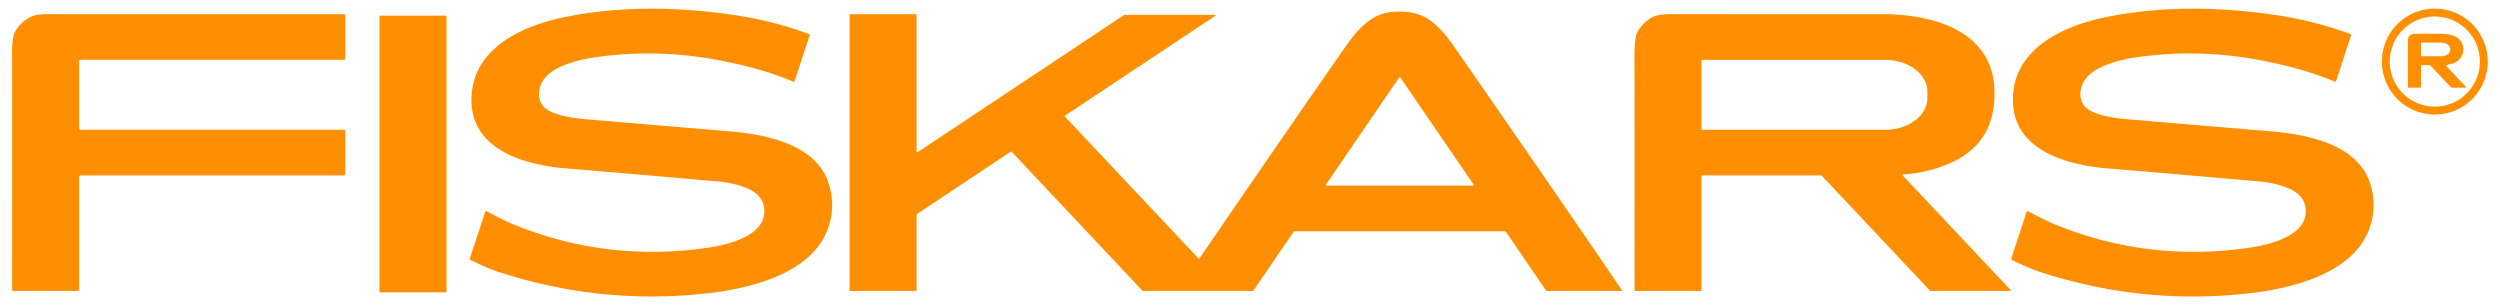
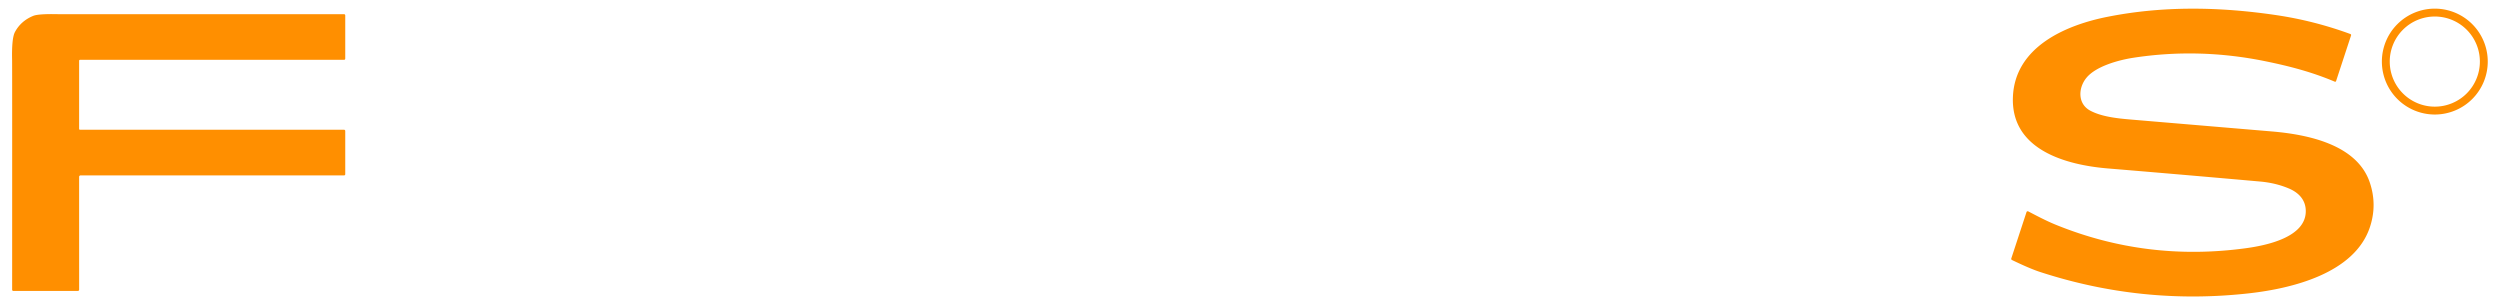
<svg xmlns="http://www.w3.org/2000/svg" version="1.1" viewBox="0.00 0.00 1200.00 147.00">
-   <path fill="#ff8f00" d="   M 233.69 101.47   C 237.17 103.28 242.20 105.98 247.05 107.94   Q 290.60 125.59 337.97 119.16   C 347.26 117.90 367.25 114.11 366.89 101.00   C 366.74 95.69 363.28 92.34 358.67 90.41   Q 352.40 87.79 345.02 87.14   Q 306.98 83.76 271.96 80.86   C 251.99 79.21 225.26 72.03 226.32 46.49   C 227.30 22.67 251.31 12.13 271.60 8.09   C 298.37 2.76 325.45 3.23 352.74 7.26   Q 370.94 9.96 388.29 16.33   A 0.54 0.54 0.0 0 1 388.62 17.01   L 381.43 38.91   A 0.47 0.47 0.0 0 1 380.79 39.20   C 370.09 34.67 359.34 31.80 347.31 29.36   Q 315.44 22.88 284.03 27.74   C 277.13 28.81 266.19 31.76 261.62 37.33   C 257.59 42.24 257.36 49.84 263.40 53.09   C 268.86 56.02 276.37 56.83 282.69 57.36   Q 314.26 60.03 350.67 63.10   C 367.58 64.53 391.43 69.24 397.61 87.59   Q 401.23 98.33 397.66 109.03   C 390.24 131.32 360.05 138.48 339.76 140.77   Q 288.42 146.56 239.28 130.52   Q 234.47 128.95 225.86 124.80   A 0.62 0.61 22.3 0 1 225.54 124.05   L 232.84 101.82   A 0.61 0.60 22.6 0 1 233.69 101.47   Z" />
  <path fill="#ff8f00" d="   M 972.72 101.82   A 0.61 0.60 22.6 0 1 973.57 101.47   C 977.05 103.28 982.08 105.98 986.93 107.94   Q 1030.48 125.59 1077.85 119.17   C 1087.14 117.91 1107.13 114.12 1106.77 101.01   C 1106.62 95.70 1103.16 92.35 1098.55 90.42   Q 1092.28 87.80 1084.90 87.14   Q 1046.86 83.76 1011.84 80.86   C 991.87 79.21 965.14 72.03 966.20 46.49   C 967.18 22.67 991.19 12.13 1011.49 8.09   C 1038.26 2.76 1065.34 3.23 1092.63 7.26   Q 1110.83 9.96 1128.18 16.33   A 0.54 0.54 0.0 0 1 1128.51 17.01   L 1121.32 38.91   A 0.47 0.47 0.0 0 1 1120.68 39.20   C 1109.98 34.67 1099.23 31.80 1087.20 29.36   Q 1055.33 22.88 1023.91 27.74   C 1017.01 28.81 1006.07 31.76 1001.50 37.33   C 997.47 42.24 997.24 49.84 1003.28 53.09   C 1008.74 56.02 1016.25 56.83 1022.57 57.36   Q 1054.14 60.03 1090.56 63.10   C 1107.47 64.54 1131.32 69.25 1137.50 87.60   Q 1141.12 98.34 1137.55 109.04   C 1130.12 131.33 1099.93 138.49 1079.64 140.78   Q 1028.30 146.56 979.16 130.52   Q 974.35 128.95 965.74 124.80   A 0.62 0.61 22.3 0 1 965.42 124.05   L 972.72 101.82   Z" />
  <path fill="#ff8f00" d="   M 1194.12 29.56   A 25.41 25.41 0.0 0 1 1168.71 54.97   A 25.41 25.41 0.0 0 1 1143.30 29.56   A 25.41 25.41 0.0 0 1 1168.71 4.15   A 25.41 25.41 0.0 0 1 1194.12 29.56   Z   M 1190.34 29.56   A 21.63 21.63 0.0 0 0 1168.71 7.93   A 21.63 21.63 0.0 0 0 1147.08 29.56   A 21.63 21.63 0.0 0 0 1168.71 51.19   A 21.63 21.63 0.0 0 0 1190.34 29.56   Z" />
-   <path fill="#ff8f00" d="   M 583.28 7.13   A 0.23 0.23 0.0 0 1 583.41 7.55   L 511.26 55.47   A 0.36 0.36 0.0 0 0 511.20 56.02   L 575.15 123.94   A 0.44 0.44 0.0 0 0 575.84 123.89   Q 613.90 68.25 645.75 22.51   C 651.62 14.08 658.42 6.15 669.28 5.62   C 677.11 5.24 683.23 6.58 688.97 11.79   Q 693.40 15.81 697.48 21.69   Q 741.89 85.57 778.63 139.40   A 0.17 0.16 72.3 0 1 778.50 139.66   L 742.79 139.66   A 1.02 1.01 -16.9 0 1 741.95 139.22   L 722.87 111.31   A 0.74 0.71 71.8 0 0 722.28 111.00   L 621.62 111.00   A 0.98 0.98 0.0 0 0 620.81 111.43   L 601.71 139.37   A 0.69 0.67 16.9 0 1 601.15 139.66   L 548.92 139.66   A 0.99 0.98 -21.8 0 1 548.21 139.36   L 485.60 72.84   A 0.33 0.32 -39.1 0 0 485.18 72.80   L 440.53 102.45   A 1.34 1.34 0.0 0 0 439.94 103.56   L 439.94 139.07   A 0.59 0.59 0.0 0 1 439.35 139.66   L 408.35 139.66   A 0.55 0.55 0.0 0 1 407.80 139.11   L 407.80 7.36   A 0.55 0.55 0.0 0 1 408.35 6.81   L 439.37 6.81   A 0.57 0.57 0.0 0 1 439.94 7.38   L 439.94 72.82   A 0.30 0.30 0.0 0 0 440.41 73.07   L 539.27 7.40   A 1.61 1.57 27.3 0 1 540.16 7.13   L 583.28 7.13   Z   M 636.48 88.54   A 0.35 0.35 0.0 0 0 636.77 89.08   L 706.99 89.08   A 0.35 0.35 0.0 0 0 707.28 88.54   L 672.17 37.21   A 0.35 0.35 0.0 0 0 671.59 37.21   L 636.48 88.54   Z" />
  <path fill="#ff8f00" d="   M 37.35 139.66   L 6.42 139.66   A 0.59 0.59 0.0 0 1 5.83 139.07   Q 5.87 31.49 5.81 28.86   Q 5.57 18.38 7.16 15.40   Q 10.00 10.07 15.94 7.62   Q 18.40 6.61 27.68 6.80   Q 29.09 6.82 165.12 6.80   A 0.60 0.60 0.0 0 1 165.72 7.40   L 165.72 28.15   A 0.58 0.57 -0.0 0 1 165.14 28.72   L 38.42 28.72   A 0.44 0.43 0.0 0 0 37.98 29.15   L 37.98 61.86   A 0.43 0.42 0.0 0 0 38.41 62.28   L 165.14 62.28   A 0.58 0.58 0.0 0 1 165.72 62.86   L 165.72 83.63   A 0.56 0.56 0.0 0 1 165.16 84.19   L 38.67 84.19   A 0.69 0.68 0.0 0 0 37.98 84.87   L 37.99 139.03   A 0.64 0.63 0.0 0 1 37.35 139.66   Z" />
-   <path fill="#ff8f00" d="   M 816.10 139.66   L 784.88 139.66   A 0.30 0.30 0.0 0 1 784.58 139.36   Q 784.65 44.02 784.54 29.89   Q 784.44 18.02 785.95 15.37   Q 788.71 10.51 793.50 8.09   Q 796.07 6.79 803.10 6.79   Q 882.24 6.83 903.50 6.81   C 930.43 6.77 960.99 16.45 957.04 50.53   Q 954.84 69.57 937.05 77.85   Q 925.91 83.04 913.44 83.70   A 0.28 0.27 -23.1 0 0 913.25 84.16   L 965.12 139.25   A 0.24 0.24 0.0 0 1 964.94 139.66   L 926.90 139.66   A 0.85 0.85 0.0 0 1 926.29 139.40   L 874.63 84.53   A 1.08 1.06 68.0 0 0 873.85 84.19   L 817.30 84.19   A 0.55 0.55 0.0 0 0 816.75 84.74   L 816.75 139.01   A 0.65 0.65 0.0 0 1 816.10 139.66   Z   M 816.75 29.04   L 816.75 62.00   A 0.31 0.31 0.0 0 0 817.06 62.31   L 904.80 62.31   A 20.33 15.21 -0.0 0 0 925.13 47.10   L 925.13 43.94   A 20.33 15.21 0.0 0 0 904.80 28.73   L 817.06 28.73   A 0.31 0.31 0.0 0 0 816.75 29.04   Z" />
-   <rect fill="#ff8f00" x="182.16" y="7.53" width="32.18" height="132.80" rx="0.36" />
-   <path fill="#ff8f00" d="   M 1183.85 41.93   A 0.08 0.08 0.0 0 1 1183.79 42.07   L 1176.79 42.07   A 0.41 0.40 -20.9 0 1 1176.49 41.94   L 1166.74 31.59   A 1.07 1.04 -21.2 0 0 1165.97 31.26   L 1162.61 31.26   A 0.56 0.55 0.0 0 0 1162.05 31.81   L 1162.05 41.77   A 0.30 0.30 0.0 0 1 1161.75 42.07   L 1156.08 42.07   A 0.27 0.27 0.0 0 1 1155.81 41.80   Q 1155.73 22.77 1155.87 18.89   Q 1155.95 16.51 1159.03 16.24   Q 1160.14 16.15 1171.25 16.21   Q 1174.72 16.23 1177.22 17.01   C 1184.47 19.27 1184.00 28.90 1176.67 30.64   Q 1175.30 30.97 1174.51 31.24   A 0.38 0.38 0.0 0 0 1174.36 31.85   L 1183.85 41.93   Z   M 1162.06 20.89   L 1162.06 26.57   A 0.43 0.43 0.0 0 0 1162.49 27.00   L 1171.89 27.00   A 4.25 3.08 0.0 0 0 1176.14 23.92   L 1176.14 23.54   A 4.25 3.08 -0.0 0 0 1171.89 20.46   L 1162.49 20.46   A 0.43 0.43 0.0 0 0 1162.06 20.89   Z" />
</svg>